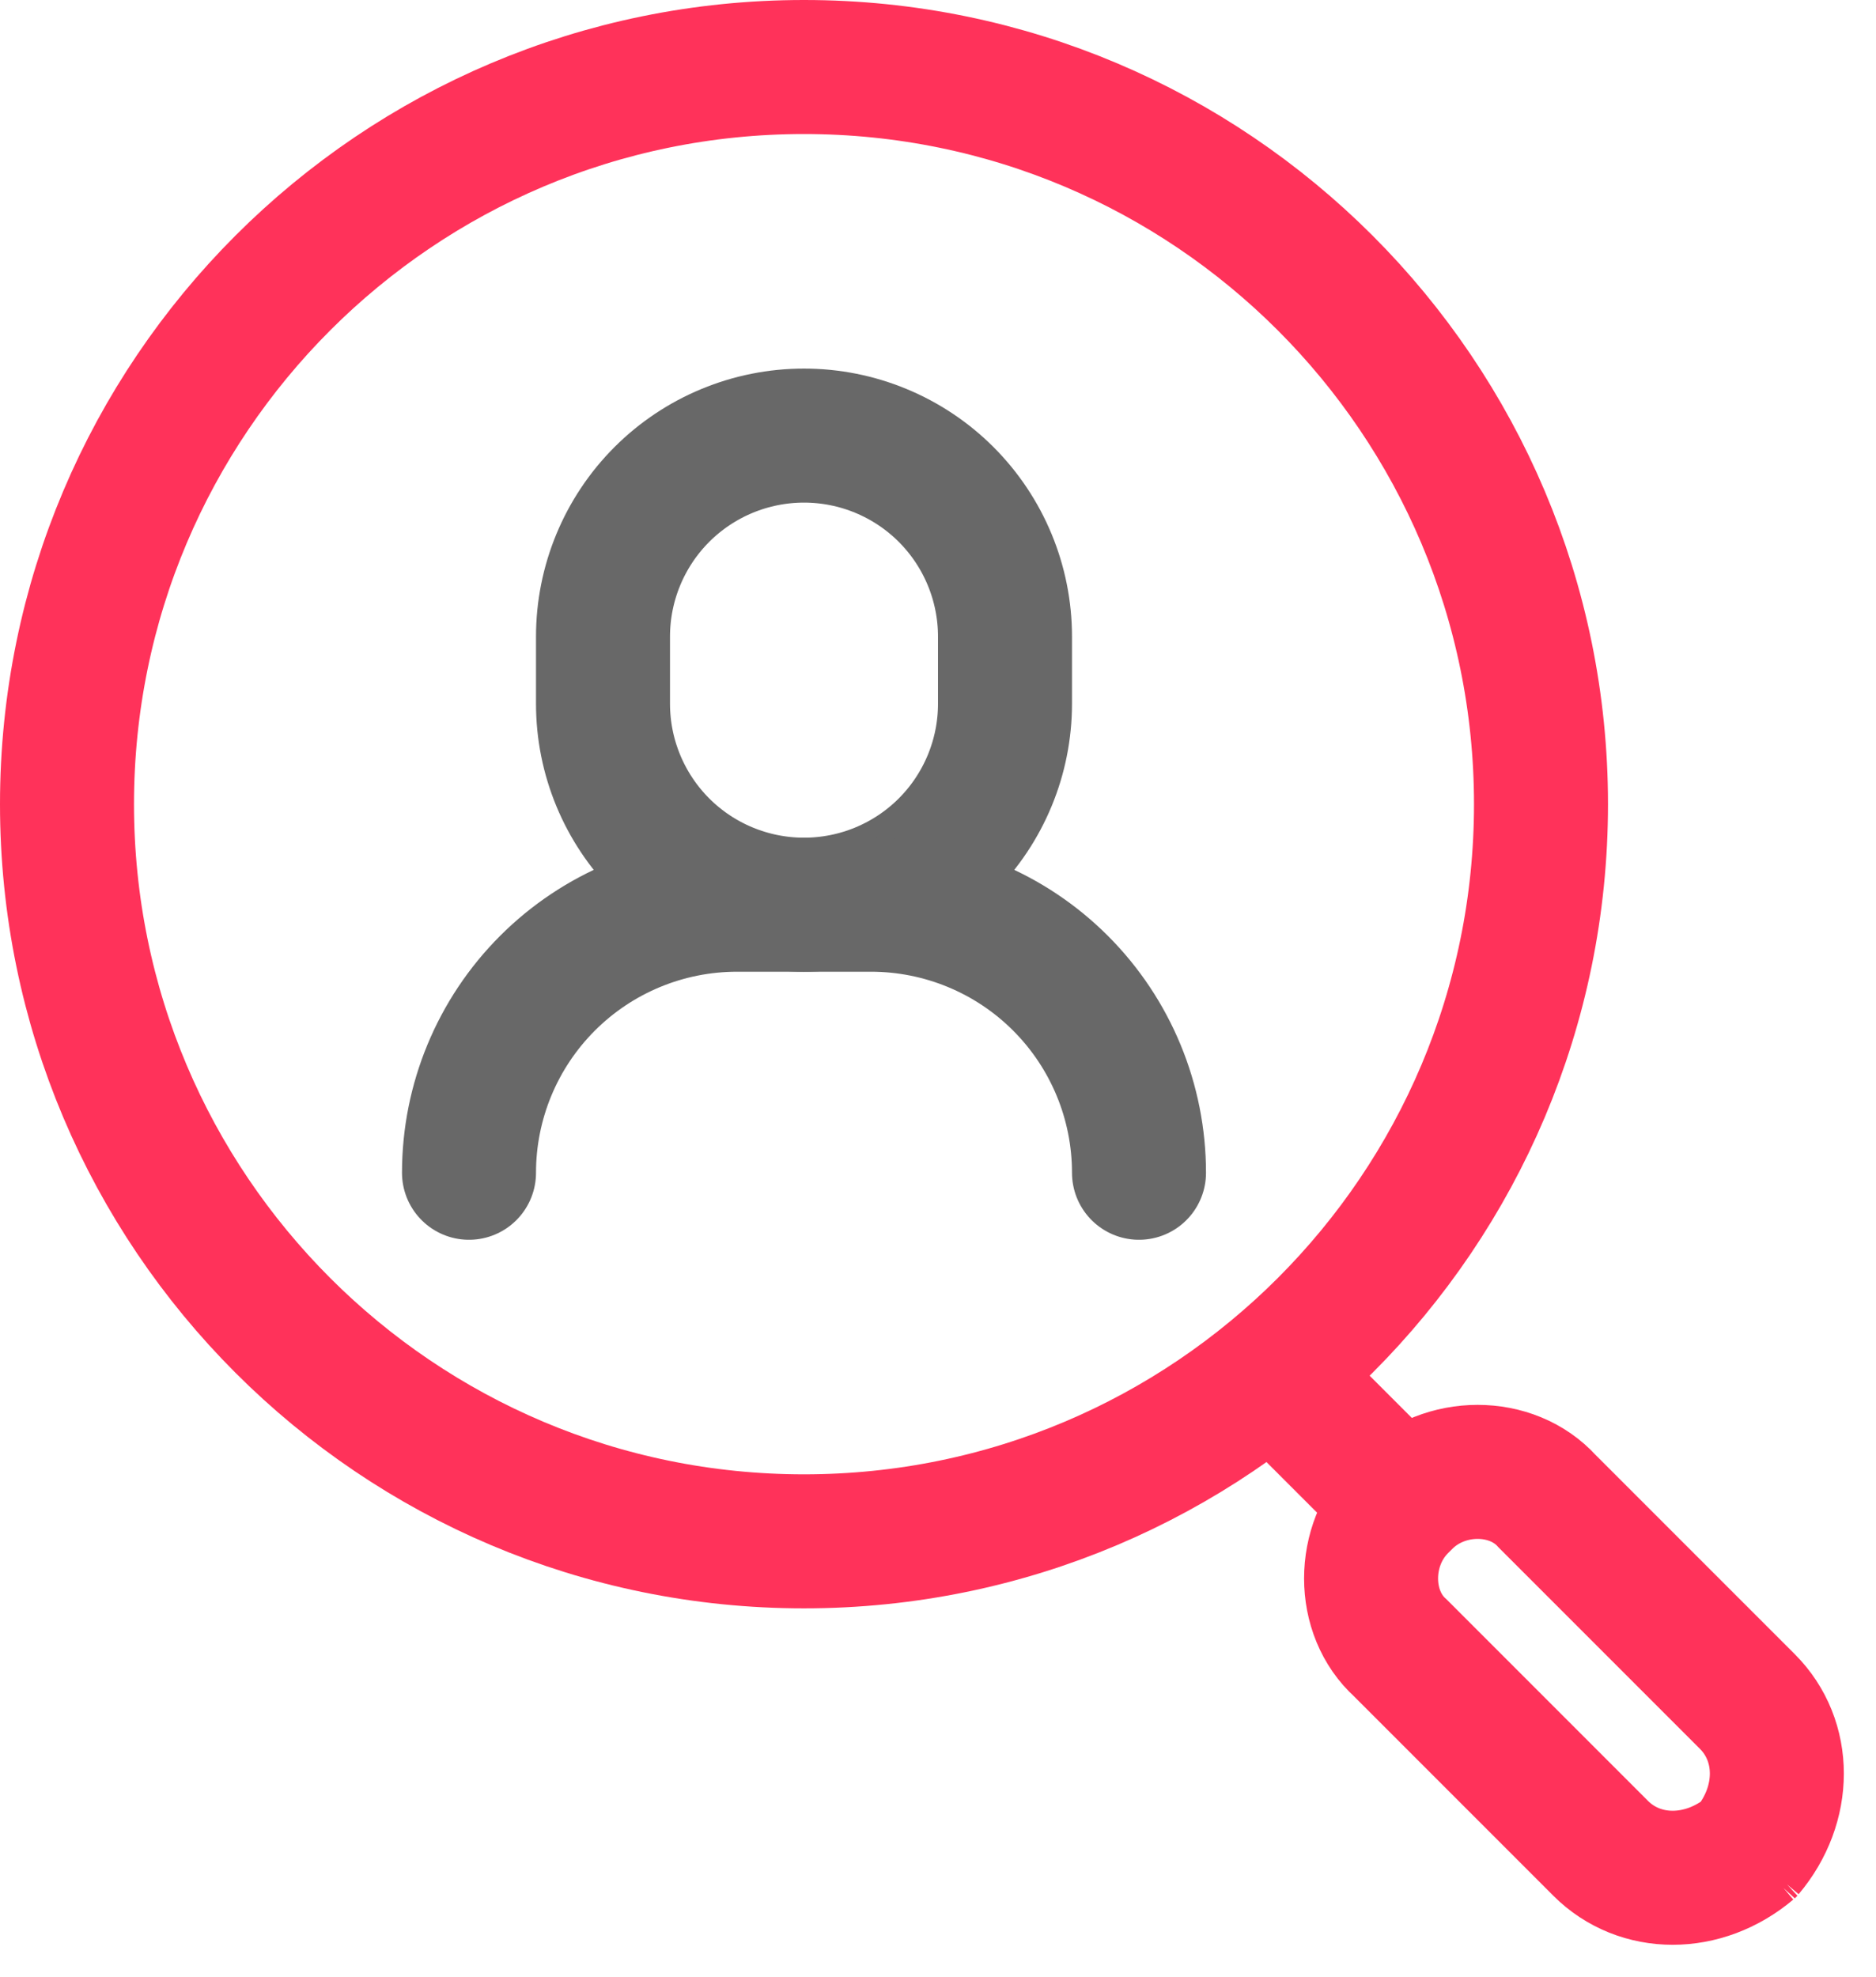
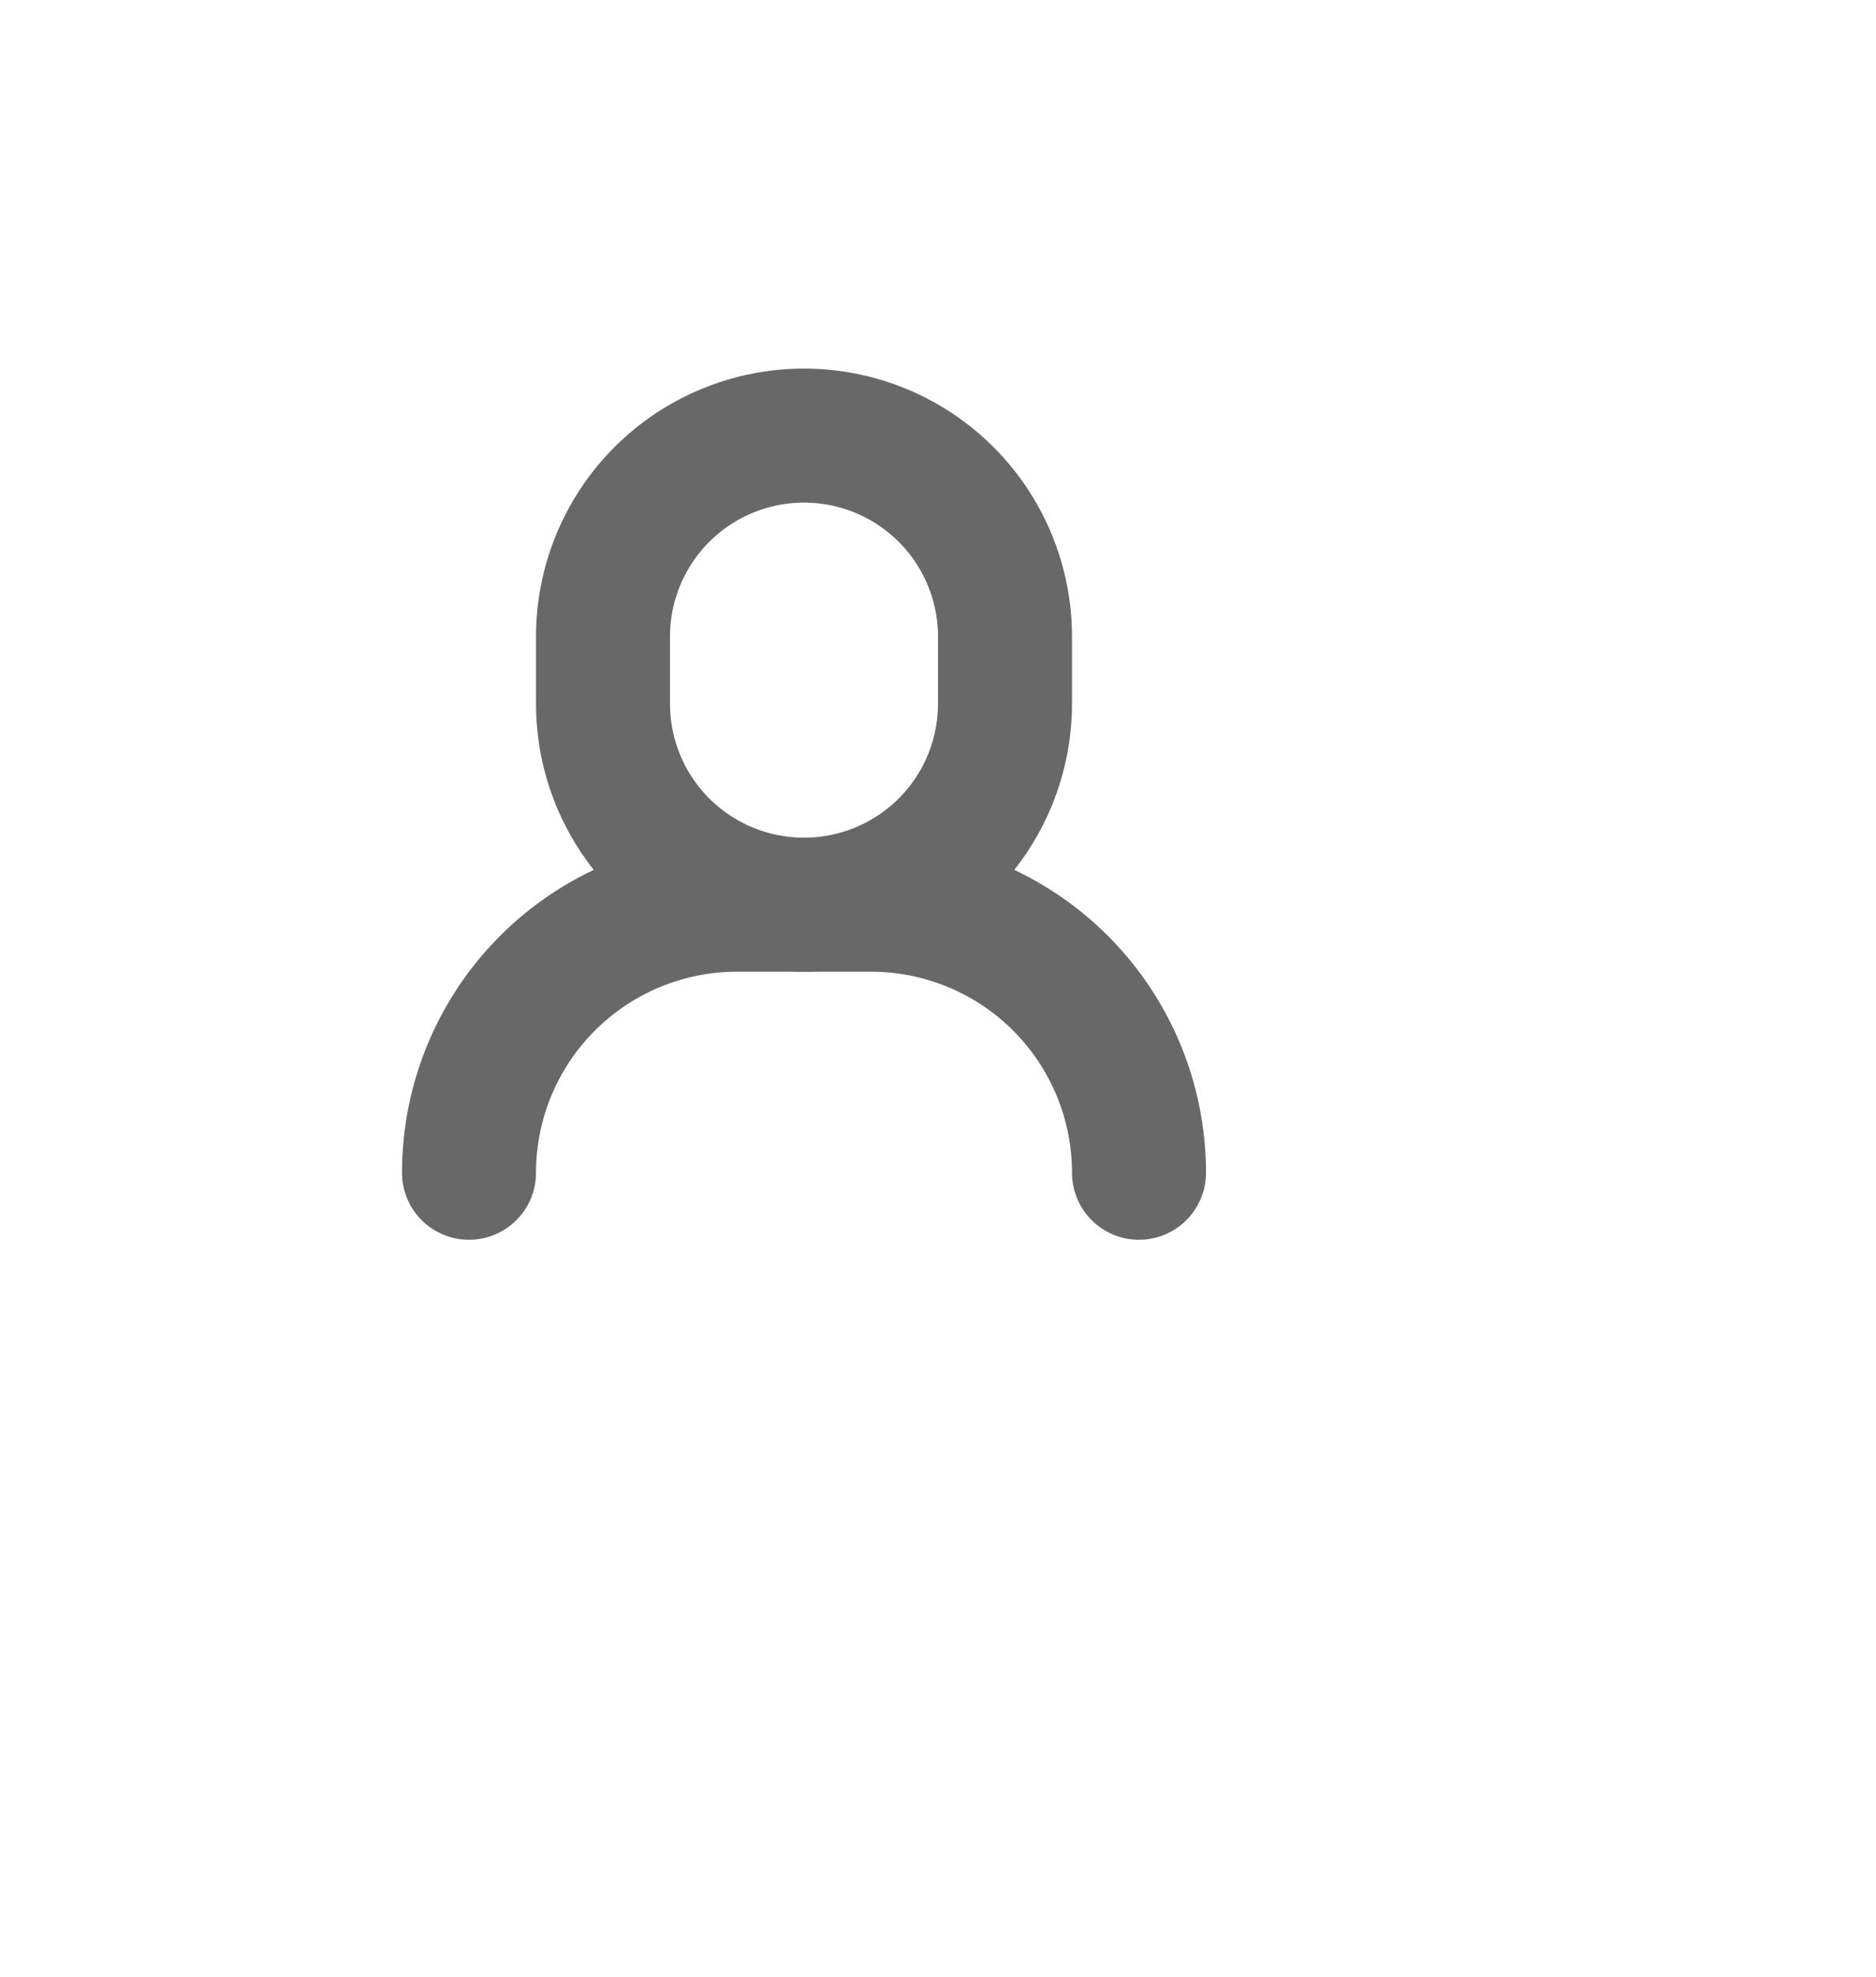
<svg xmlns="http://www.w3.org/2000/svg" width="56" height="59" viewBox="0 0 56 59" fill="none">
-   <path d="M24 2C36.151 2 46 11.85 46 24C46 36.151 36.151 46 24 46C11.85 46 2 36.151 2 24C2 11.85 11.85 2 24 2V2Z" stroke="#FF325A" stroke-width="4" />
  <path d="M24 13C25.591 13 27.117 13.632 28.243 14.757C29.368 15.883 30 17.409 30 19V21C30 22.591 29.368 24.117 28.243 25.243C27.117 26.368 25.591 27 24 27C22.409 27 20.883 26.368 19.757 25.243C18.632 24.117 18 22.591 18 21V19C18 17.409 18.632 15.883 19.757 14.757C20.883 13.632 22.409 13 24 13V13Z" stroke="#686868" stroke-width="4" />
  <path d="M14 35C14 32.878 14.843 30.843 16.343 29.343C17.843 27.843 19.878 27 22 27H26C28.122 27 30.157 27.843 31.657 29.343C33.157 30.843 34 32.878 34 35" stroke="#686868" stroke-width="4" stroke-linecap="round" />
-   <path d="M39 42L41 44M41.806 44.943L41.943 44.806C43.115 43.634 45.131 43.634 46.186 44.806L52.162 50.782C53.333 51.954 53.333 53.853 52.162 55.241L52.241 55.162C50.853 56.333 48.954 56.333 47.782 55.162L41.806 49.185C40.635 48.131 40.635 46.114 41.806 44.943V44.943Z" stroke="#FF325A" stroke-width="4" stroke-linecap="round" />
</svg>